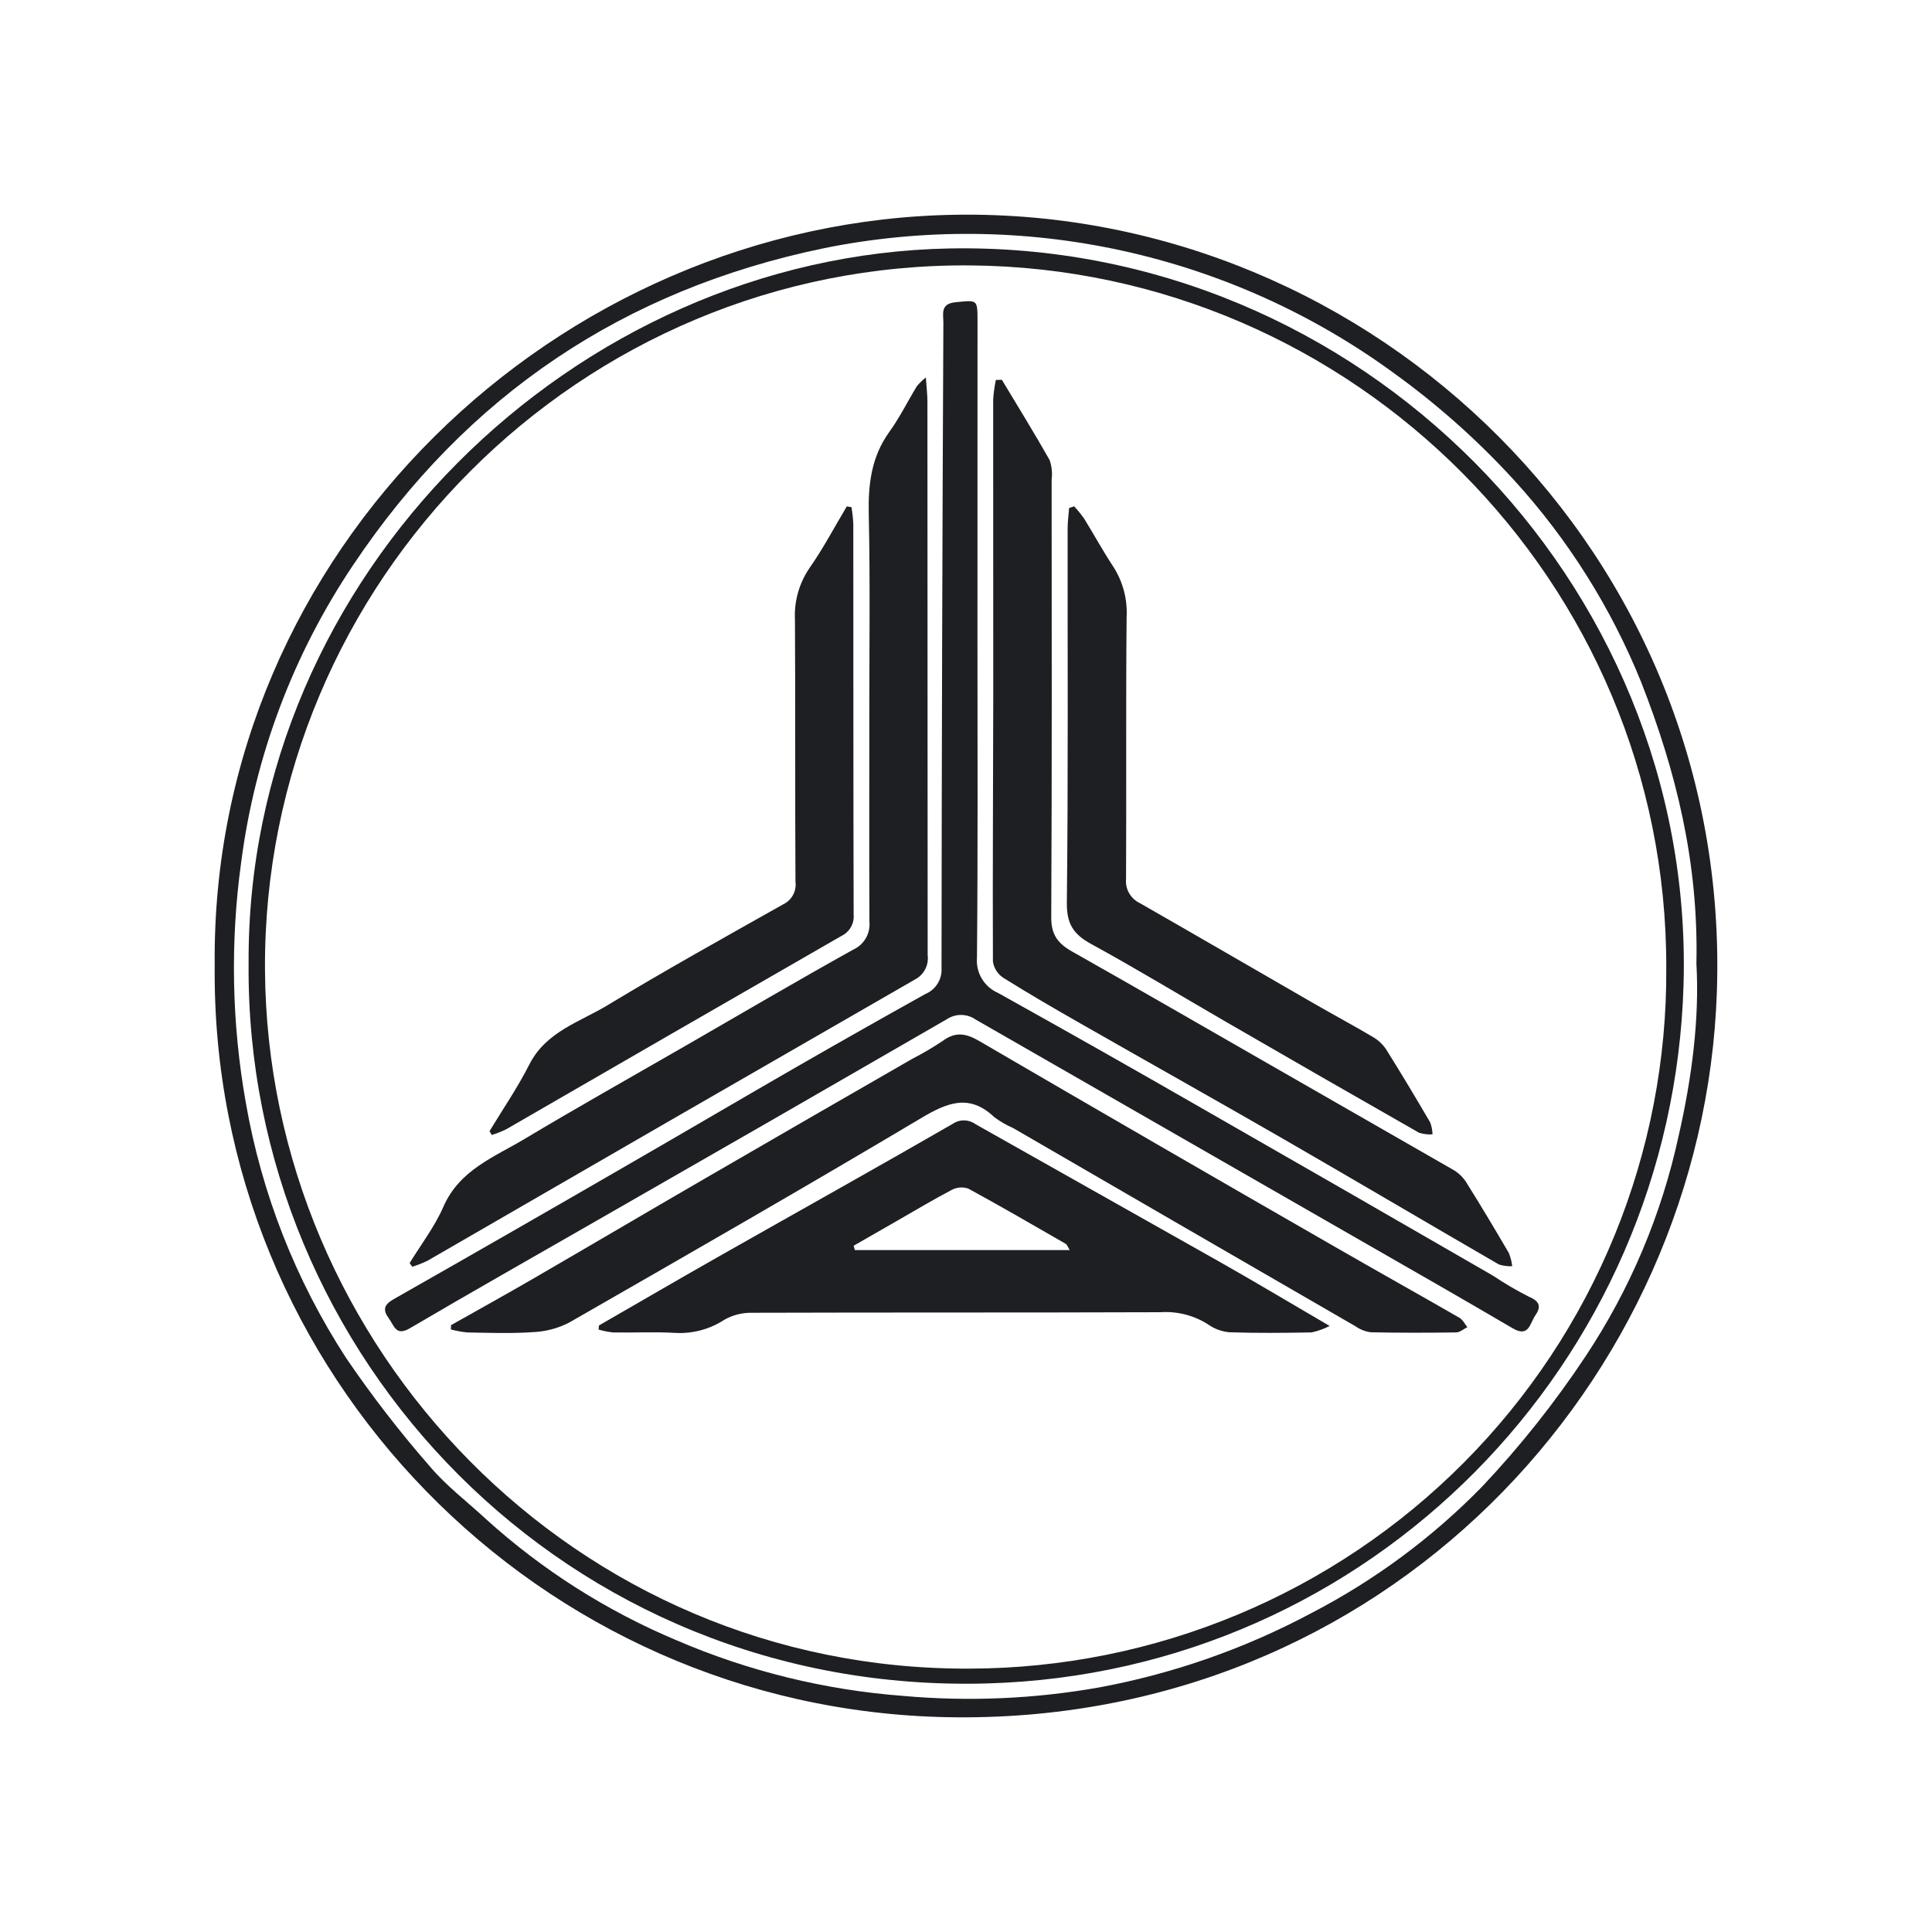
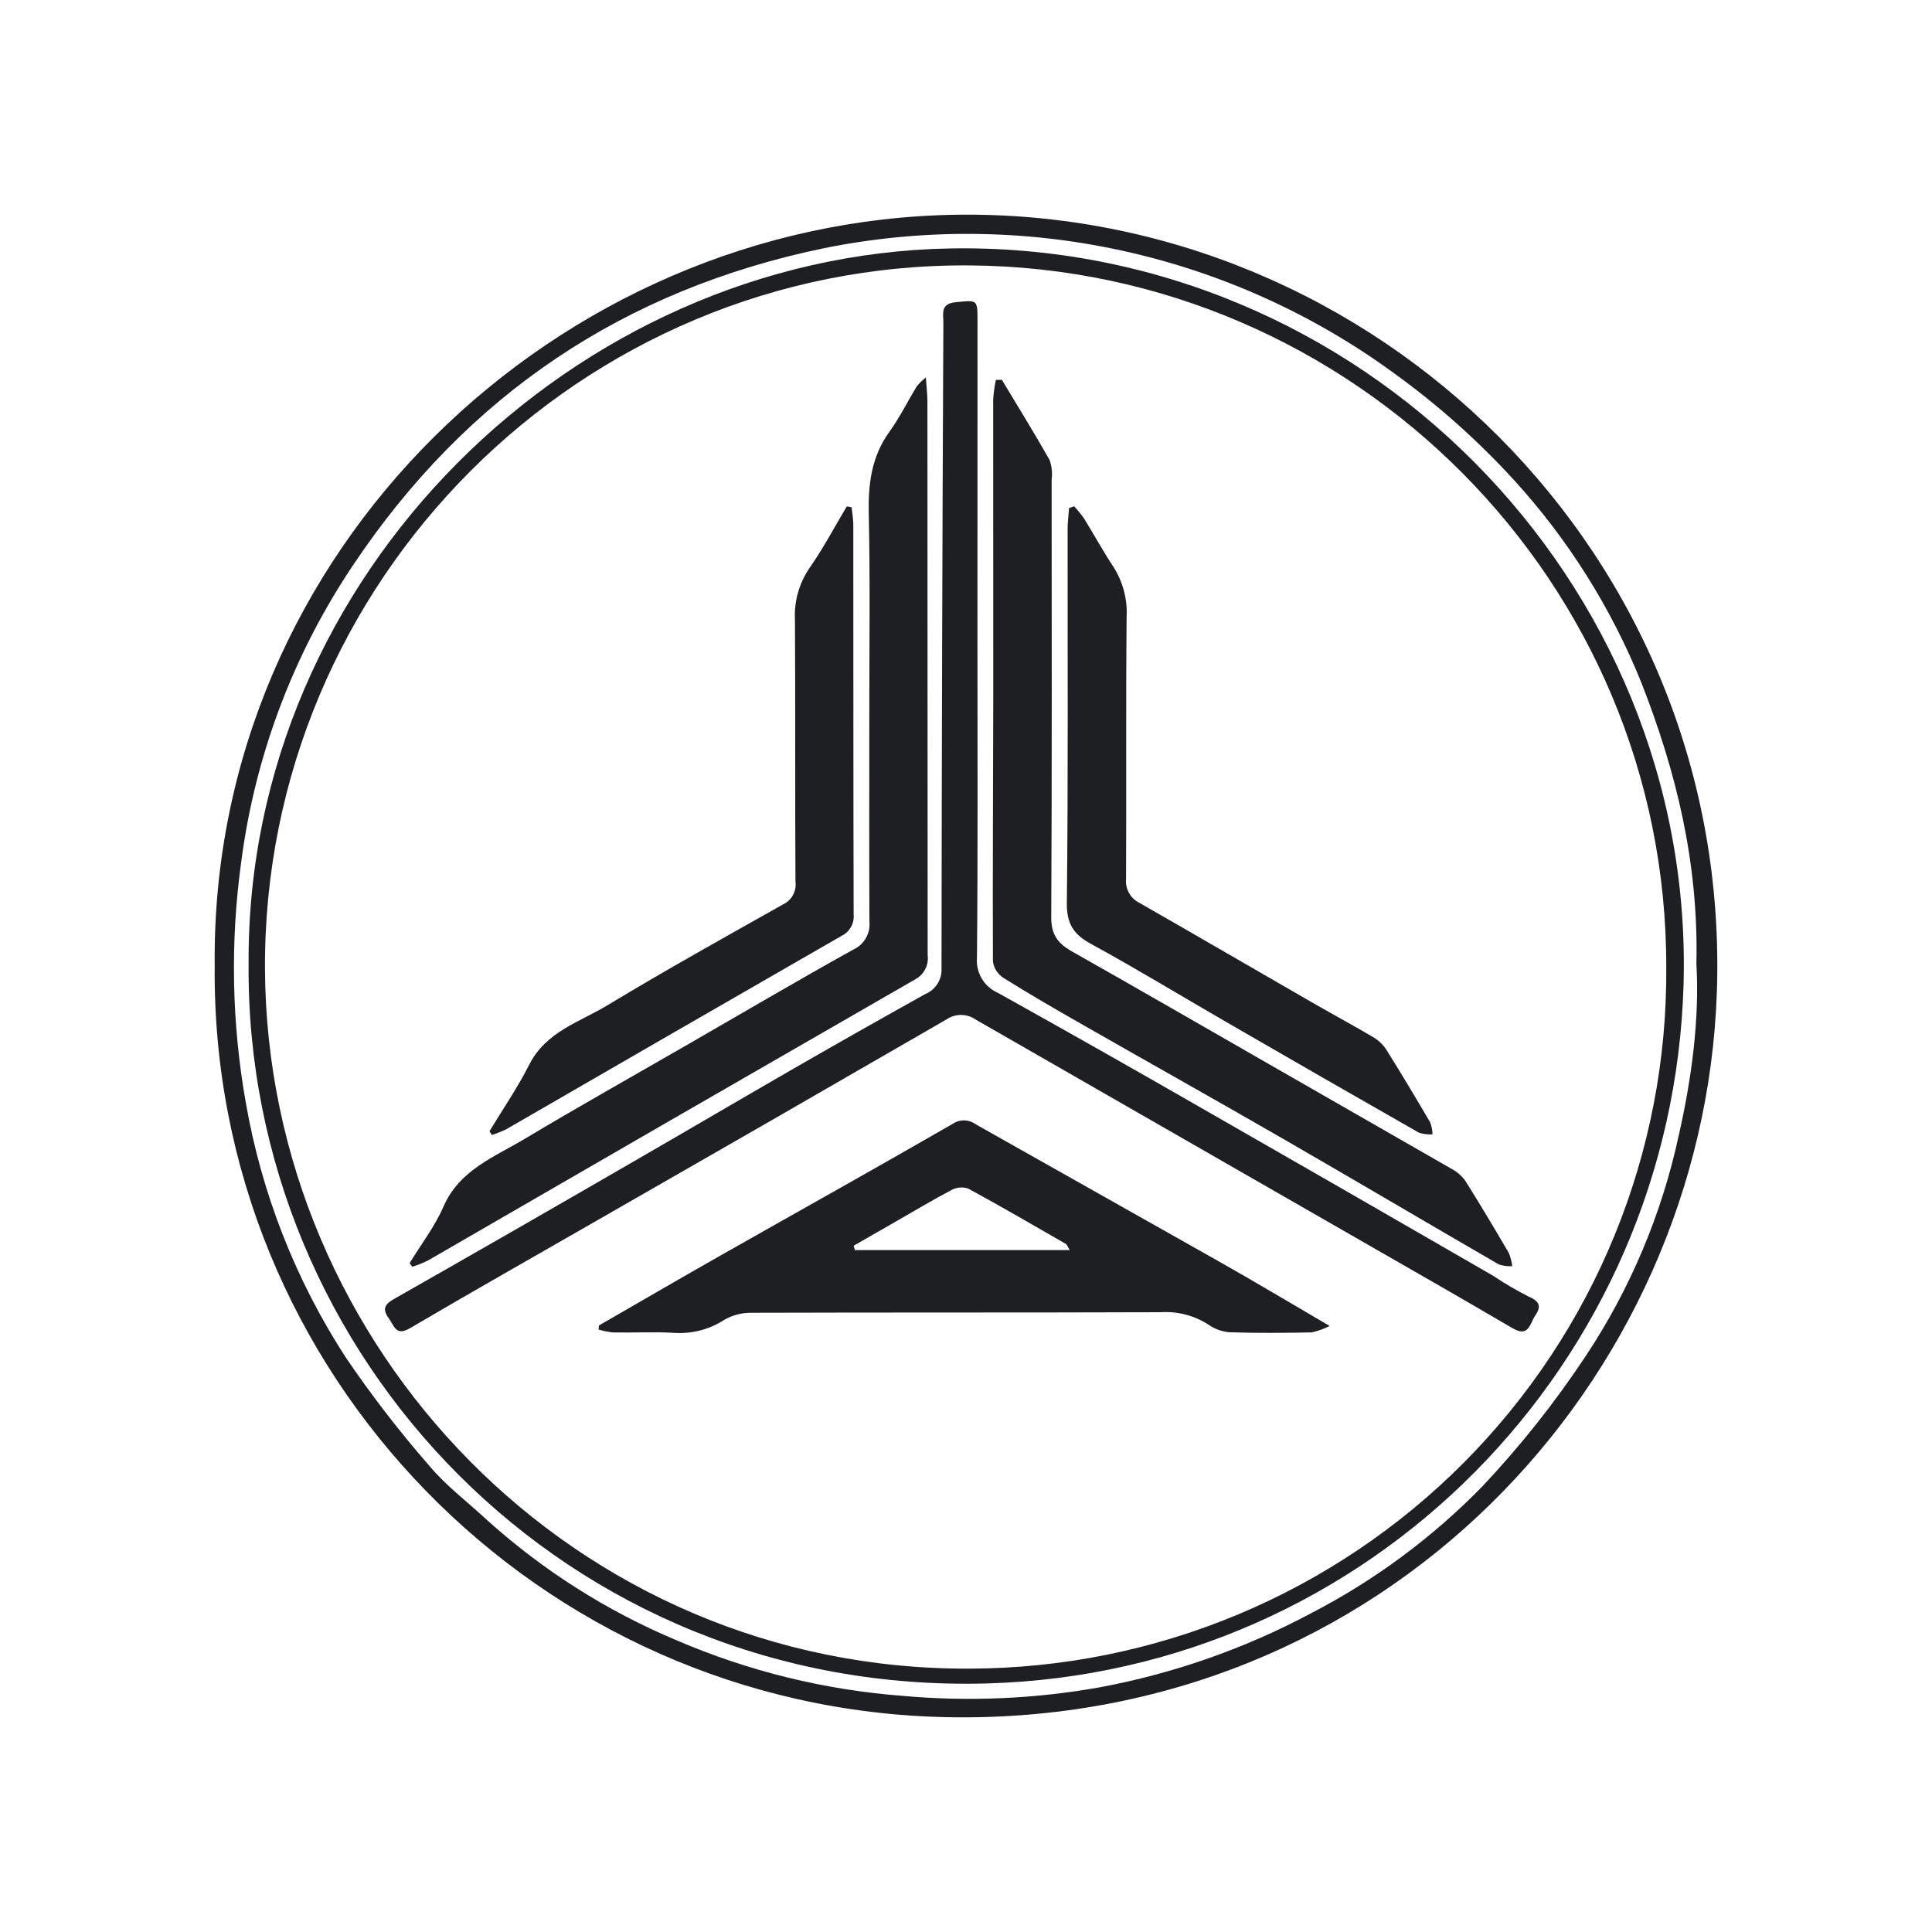
<svg xmlns="http://www.w3.org/2000/svg" width="90" height="90" viewBox="0 0 90 90" fill="none">
  <path d="M10.002 44.983C9.8 25.654 25.958 10.255 44.59 10.003C64.024 9.74 80.681 25.814 79.978 46.223C79.353 64.388 64.428 80.387 44.122 79.993C25.094 79.623 9.812 63.958 10.002 44.983ZM79.025 44.892C79.129 40.166 78.079 35.937 76.461 31.8C75.061 28.326 73.052 25.13 70.526 22.36C68.832 20.508 66.95 18.834 64.912 17.366C61.142 14.614 56.838 12.677 52.275 11.677C47.711 10.677 42.989 10.636 38.409 11.557C29.065 13.484 21.748 18.403 16.457 26.313C13.662 30.47 11.874 35.217 11.233 40.181C10.722 43.899 10.795 47.674 11.451 51.369C12.187 55.601 13.773 59.64 16.113 63.245C17.316 65.015 18.625 66.711 20.034 68.322C20.798 69.227 21.77 69.957 22.644 70.77C25.265 73.142 28.271 75.052 31.535 76.419C34.877 77.855 38.436 78.727 42.066 79.001C45.121 79.275 48.199 79.141 51.219 78.604C54.666 77.963 57.994 76.797 61.085 75.146C64.042 73.615 66.733 71.621 69.056 69.239C70.83 67.357 72.439 65.328 73.868 63.173C75.939 60.05 77.408 56.568 78.199 52.907C78.816 50.196 79.172 47.436 79.025 44.892Z" fill="#1D1F22" />
  <path d="M11.581 44.901C11.469 26.773 26.77 11.902 44.23 11.574C63.347 11.216 78.949 27.098 78.427 45.838C77.932 63.522 63.812 77.917 45.988 78.421C26.385 78.974 11.429 63.166 11.581 44.901ZM77.621 45.088C77.67 27.115 63.064 12.51 45.202 12.364C27.066 12.214 12.232 27.083 12.344 45.184C12.452 62.743 26.774 77.823 45.186 77.731C49.468 77.719 53.706 76.864 57.656 75.215C61.605 73.566 65.19 71.156 68.203 68.123C71.216 65.091 73.6 61.494 75.216 57.541C76.832 53.588 77.65 49.356 77.621 45.087V45.088Z" fill="#1D1F22" />
  <path d="M45.534 29.84C45.534 34.762 45.556 39.685 45.511 44.606C45.481 44.948 45.559 45.291 45.734 45.586C45.91 45.882 46.174 46.114 46.489 46.252C49.669 48.024 52.837 49.816 55.992 51.63C60.516 54.219 65.034 56.818 69.548 59.425C70.086 59.786 70.646 60.114 71.224 60.407C71.744 60.626 71.796 60.881 71.516 61.285C71.269 61.64 71.226 62.321 70.471 61.879C68.117 60.498 65.748 59.144 63.38 57.786C57.405 54.358 51.431 50.929 45.457 47.499C45.259 47.359 45.023 47.283 44.78 47.28C44.537 47.277 44.3 47.349 44.099 47.484C38.699 50.606 33.293 53.716 27.879 56.815C24.948 58.498 22.008 60.163 19.095 61.874C18.446 62.255 18.371 61.773 18.122 61.43C17.828 61.024 17.869 60.79 18.335 60.523C22.079 58.394 25.815 56.25 29.543 54.091C32.079 52.628 34.603 51.142 37.141 49.681C39.119 48.544 41.105 47.42 43.099 46.309C43.335 46.212 43.536 46.044 43.672 45.828C43.809 45.613 43.875 45.36 43.86 45.105C43.869 35.079 43.898 25.054 43.946 15.029C43.946 14.617 43.794 14.147 44.518 14.079C45.545 13.981 45.536 13.929 45.536 14.995C45.535 19.943 45.534 24.891 45.534 29.84Z" fill="#1D1F22" />
  <path d="M27.902 61.745C29.764 60.672 31.62 59.59 33.489 58.529C37.122 56.469 40.77 54.435 44.388 52.349C44.544 52.243 44.73 52.188 44.92 52.192C45.109 52.196 45.293 52.258 45.446 52.37C49.263 54.521 53.08 56.673 56.896 58.827C58.516 59.746 60.115 60.703 61.94 61.768C61.674 61.905 61.392 62.006 61.099 62.069C59.822 62.092 58.544 62.105 57.268 62.062C56.908 62.03 56.563 61.901 56.27 61.691C55.612 61.274 54.838 61.077 54.06 61.128C47.698 61.151 41.336 61.134 34.974 61.154C34.541 61.154 34.116 61.267 33.74 61.482C33.065 61.922 32.267 62.136 31.461 62.092C30.5 62.035 29.533 62.087 28.568 62.071C28.337 62.047 28.108 62.002 27.884 61.937L27.902 61.745ZM39.767 58.032L39.822 58.233H49.831C49.73 58.067 49.705 57.978 49.65 57.945C48.141 57.078 46.637 56.202 45.108 55.37C44.983 55.326 44.85 55.309 44.718 55.319C44.585 55.329 44.456 55.366 44.339 55.428C43.466 55.886 42.619 56.395 41.763 56.885C41.098 57.266 40.432 57.648 39.767 58.03V58.032Z" fill="#1D1F22" />
  <path d="M46.67 17.692C47.417 18.935 48.182 20.168 48.895 21.431C48.997 21.724 49.029 22.037 48.989 22.345C48.993 29.143 49.006 35.94 48.971 42.738C48.966 43.546 49.288 43.956 49.937 44.323C53.015 46.06 56.075 47.831 59.142 49.588C61.981 51.214 64.82 52.842 67.658 54.472C67.905 54.608 68.117 54.8 68.276 55.032C68.966 56.132 69.633 57.248 70.288 58.37C70.368 58.567 70.421 58.774 70.445 58.985C70.234 58.996 70.022 58.968 69.821 58.902C66.466 56.959 63.129 54.987 59.771 53.05C56.642 51.246 53.49 49.481 50.353 47.689C49.135 46.994 47.92 46.291 46.732 45.546C46.603 45.46 46.494 45.348 46.411 45.217C46.329 45.086 46.275 44.939 46.254 44.786C46.237 40.619 46.266 36.453 46.27 32.286C46.274 27.727 46.261 23.17 46.266 18.612C46.286 18.305 46.328 18 46.391 17.699L46.67 17.692Z" fill="#1D1F22" />
-   <path d="M21.012 61.73C22.273 61.017 23.542 60.316 24.795 59.59C27.467 58.04 30.128 56.471 32.8 54.922C36.032 53.048 39.267 51.18 42.505 49.319C42.99 49.07 43.46 48.794 43.913 48.491C44.503 48.053 44.995 48.131 45.609 48.491C51.119 51.703 56.639 54.897 62.169 58.072C64.104 59.187 66.054 60.275 67.989 61.389C68.144 61.478 68.234 61.677 68.355 61.825C68.181 61.91 68.01 62.067 67.835 62.069C66.505 62.088 65.175 62.091 63.846 62.062C63.591 62.025 63.348 61.928 63.138 61.78C57.823 58.708 52.51 55.632 47.2 52.552C46.89 52.417 46.597 52.248 46.326 52.047C45.15 50.928 44.119 51.367 42.895 52.095C37.467 55.325 31.989 58.471 26.509 61.613C25.986 61.882 25.411 62.033 24.824 62.056C23.812 62.127 22.792 62.087 21.776 62.071C21.514 62.046 21.256 61.999 21.003 61.93L21.012 61.73Z" fill="#1D1F22" />
  <path d="M19.082 58.841C19.615 57.968 20.251 57.141 20.656 56.214C21.404 54.495 23.032 53.899 24.45 53.048C26.92 51.57 29.431 50.16 31.925 48.722C34.528 47.221 37.122 45.697 39.748 44.236C39.994 44.124 40.198 43.939 40.333 43.707C40.468 43.474 40.527 43.206 40.501 42.938C40.487 39.707 40.497 36.477 40.496 33.246C40.496 30.145 40.538 27.044 40.47 23.945C40.439 22.553 40.592 21.28 41.429 20.118C41.913 19.447 42.282 18.695 42.714 17.986C42.838 17.838 42.978 17.704 43.129 17.584C43.16 18.052 43.203 18.375 43.203 18.698C43.207 27.296 43.211 35.894 43.214 44.492C43.245 44.72 43.204 44.951 43.098 45.154C42.992 45.358 42.825 45.523 42.621 45.629C35.047 49.986 27.478 54.352 19.915 58.73C19.685 58.841 19.448 58.934 19.204 59.01L19.082 58.841Z" fill="#1D1F22" />
  <path d="M50.039 23.586C50.206 23.767 50.361 23.958 50.503 24.159C50.967 24.91 51.389 25.686 51.876 26.421C52.317 27.118 52.529 27.936 52.482 28.759C52.444 32.821 52.477 36.882 52.456 40.943C52.434 41.172 52.483 41.403 52.597 41.604C52.71 41.804 52.882 41.966 53.09 42.066C55.813 43.623 58.524 45.202 61.244 46.768C62.144 47.286 63.059 47.776 63.952 48.305C64.2 48.448 64.412 48.645 64.571 48.883C65.275 50.005 65.954 51.142 66.624 52.286C66.69 52.464 66.727 52.653 66.732 52.843C66.52 52.857 66.307 52.831 66.104 52.767C63.099 51.055 60.101 49.332 57.108 47.6C55.015 46.39 52.948 45.132 50.827 43.973C50.005 43.523 49.686 43.038 49.698 42.05C49.763 36.246 49.729 30.44 49.734 24.636C49.734 24.311 49.779 23.987 49.804 23.663L50.039 23.586Z" fill="#1D1F22" />
  <path d="M22.803 52.696C23.427 51.664 24.114 50.664 24.658 49.589C25.436 48.054 27.008 47.61 28.309 46.823C30.997 45.197 33.744 43.67 36.481 42.129C36.677 42.036 36.838 41.884 36.941 41.694C37.045 41.505 37.085 41.287 37.056 41.073C37.032 37.008 37.056 32.946 37.032 28.883C36.986 28.028 37.221 27.181 37.703 26.471C38.346 25.555 38.871 24.554 39.447 23.59L39.668 23.628C39.709 23.885 39.737 24.143 39.75 24.403C39.755 30.472 39.75 36.541 39.766 42.61C39.783 42.813 39.737 43.018 39.635 43.195C39.532 43.372 39.378 43.514 39.193 43.602C33.985 46.597 28.781 49.598 23.581 52.606C23.364 52.712 23.14 52.8 22.909 52.871L22.803 52.696Z" fill="#1D1F22" />
</svg>